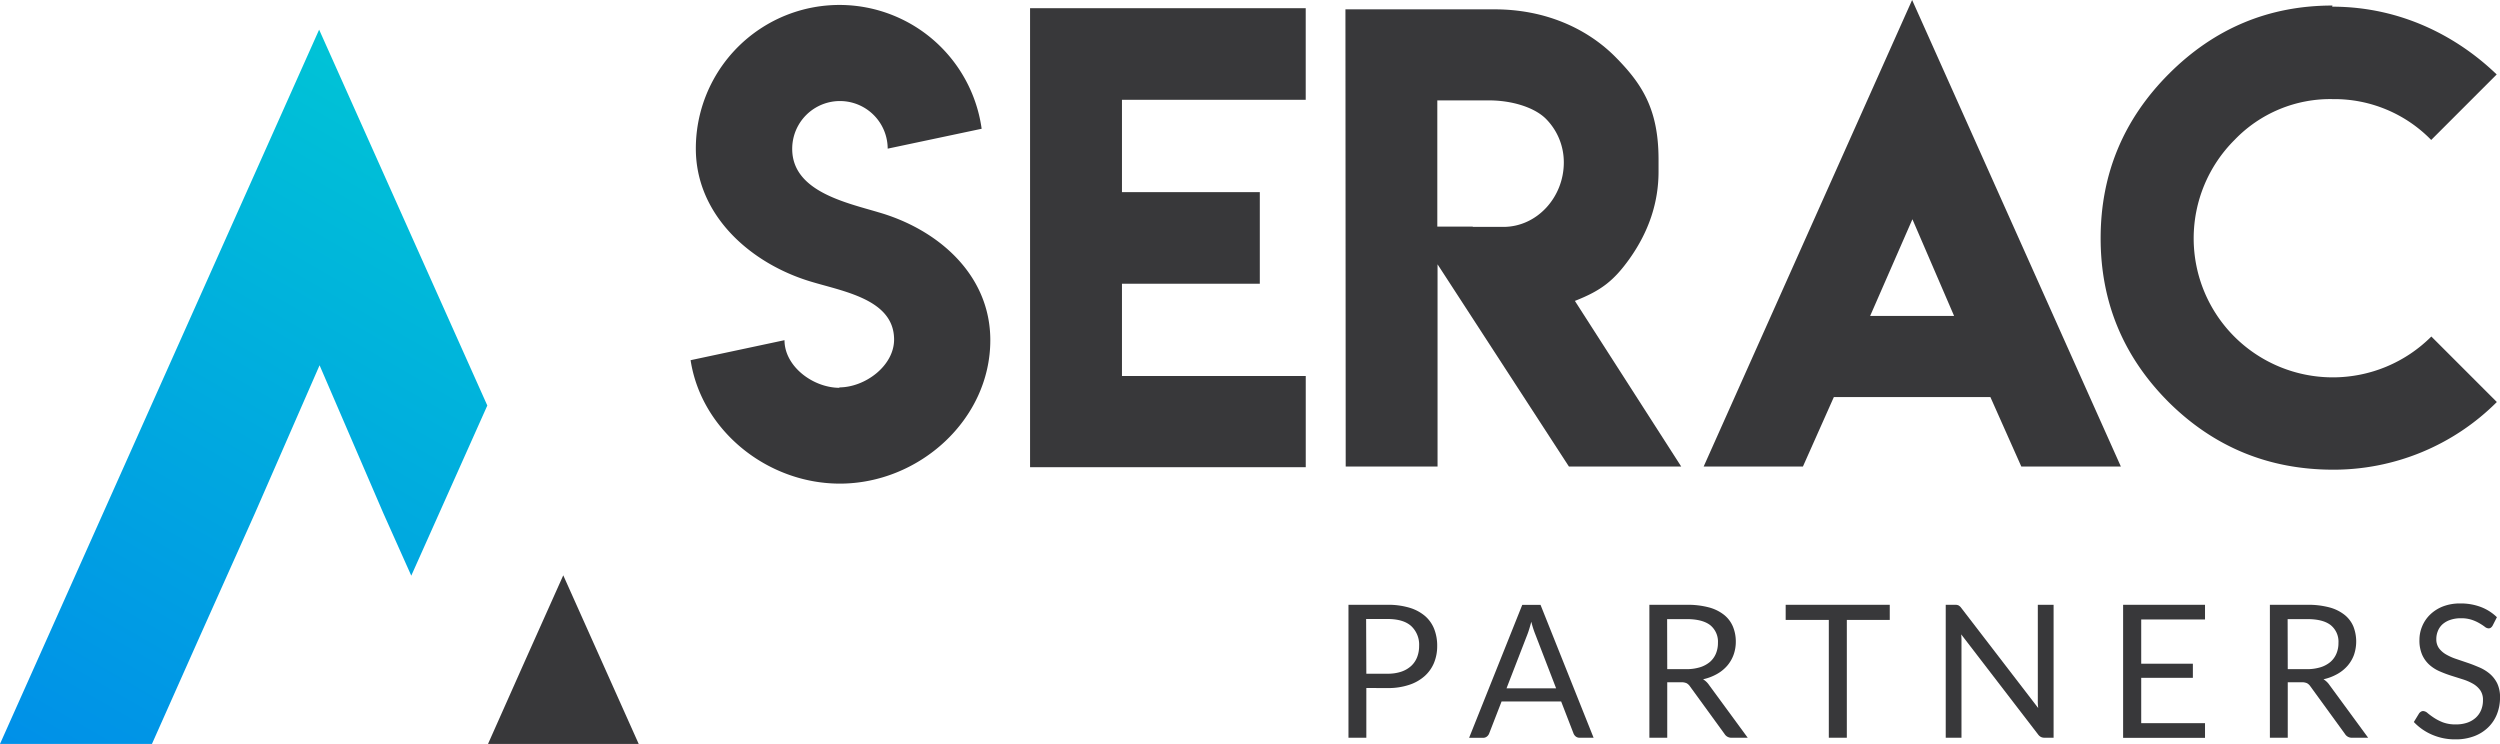
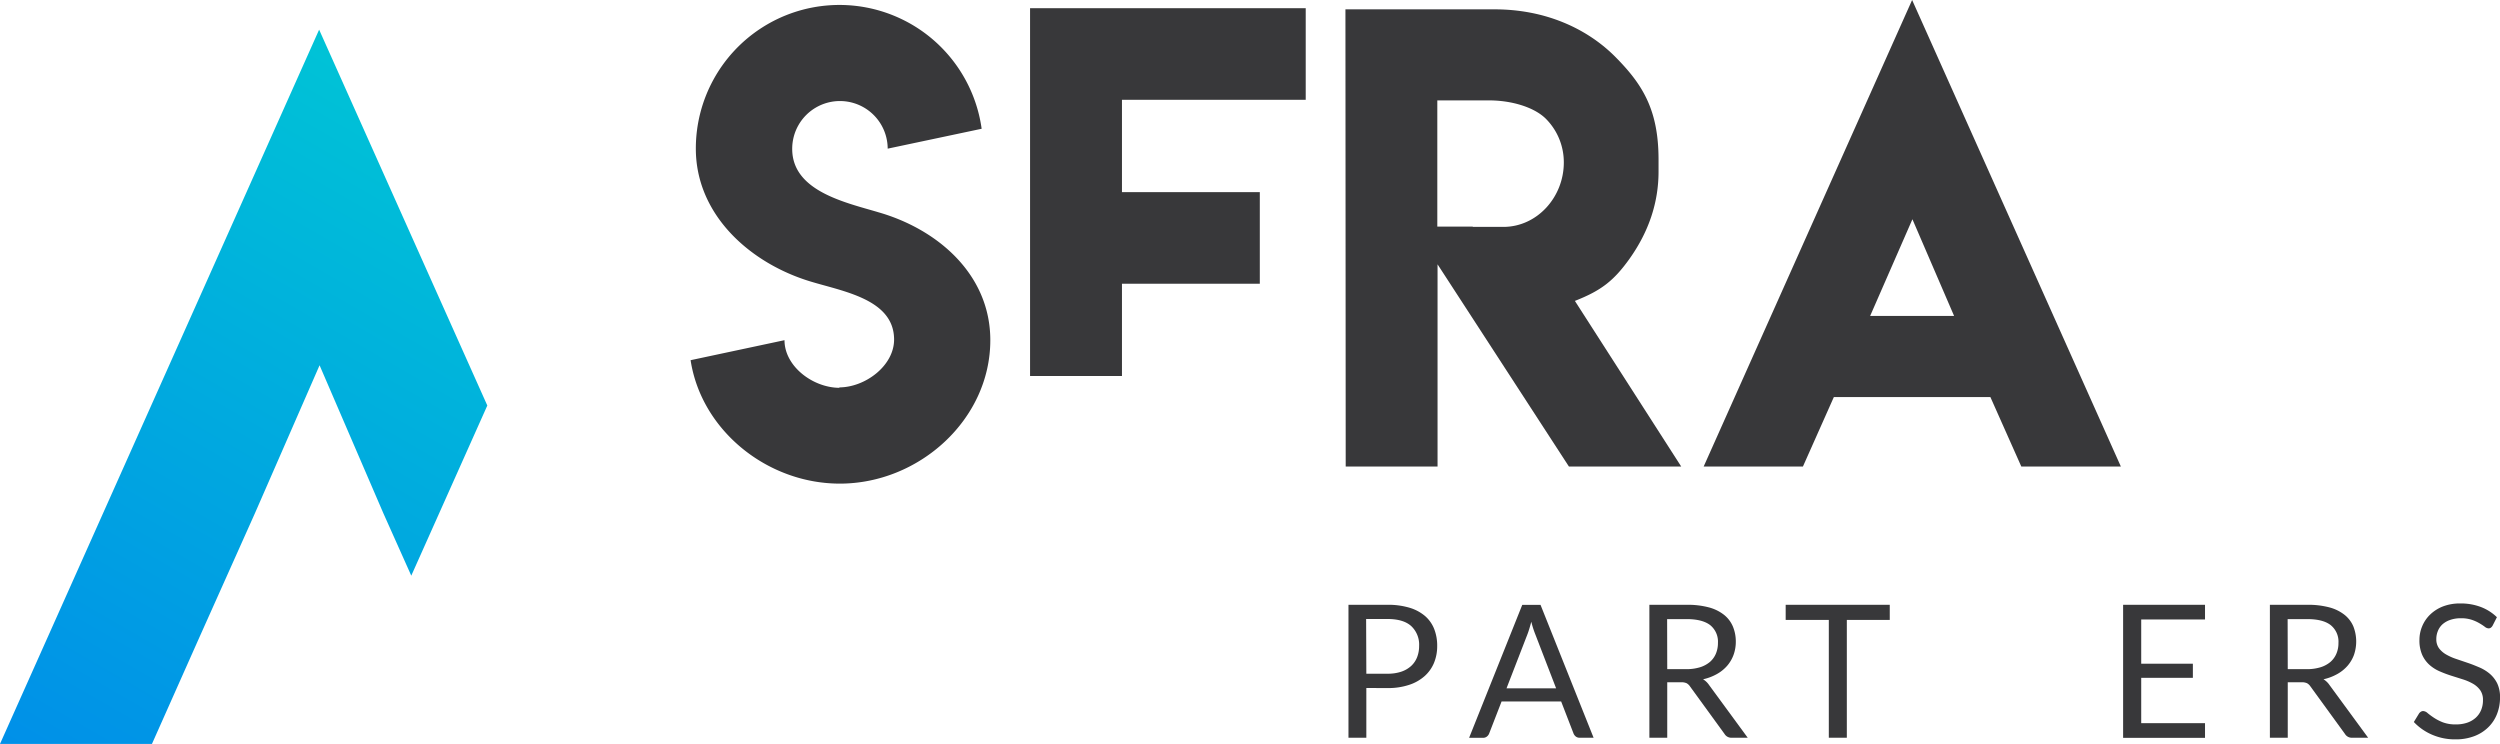
<svg xmlns="http://www.w3.org/2000/svg" id="Capa_1" data-name="Capa 1" viewBox="0 0 839.71 249.87">
  <defs>
    <style>.cls-1{fill:#38383a;}.cls-2{fill:url(#Degradado_sin_nombre_31);}</style>
    <linearGradient id="Degradado_sin_nombre_31" x1="173.06" y1="14.37" x2="-136.17" y2="549.98" gradientUnits="userSpaceOnUse">
      <stop offset="0" stop-color="#00c9d4" />
      <stop offset="1" stop-color="#004fff" />
    </linearGradient>
  </defs>
  <path class="cls-1" d="M545,389.19c8.78,0,18.46-7.29,18.46-16.06,0-14.43-19.37-16.44-30.3-20.23-19.27-6.57-36.29-22.39-36.29-43.91a48.23,48.23,0,0,1,96-6.67L561.31,309a16,16,0,0,0-32.07.09c0,14.24,18,18,29,21.29,20,5.75,37.54,20.95,37.54,42.95,0,26.66-23.92,48.18-50.53,48.18-24.45,0-46.55-17.93-50.14-41.46l31.54-6.72c0,8.82,9.59,16,18.51,16Z" transform="translate(-263.15 -259.07)" />
-   <path class="cls-1" d="M701.72,261.83V292.6H640v31h46.3v30.77H640v31h61.73V416h-92.6V261.83Z" transform="translate(-263.15 -259.07)" />
+   <path class="cls-1" d="M701.72,261.83V292.6H640v31h46.3v30.77H640v31h61.73h-92.6V261.83Z" transform="translate(-263.15 -259.07)" />
  <path class="cls-1" d="M715.06,262.21h50.11c17.09,0,30.92,6.46,40.2,15.62,9.35,9.35,14.86,17.88,14.86,34.87v4q0,15.53-9.72,29.25c-5.39,7.55-9.66,10.76-18.38,14.19l35.72,55.64H790.13L746,347.85v67.93H715.15Zm73.35,51.44a20.69,20.69,0,0,0-6.1-14.76c-4-3.9-11.6-6.1-19-6.1H745.92v42.39h11.91v.1h10.29C779.37,335.28,788.41,325.36,788.41,313.65Z" transform="translate(-263.15 -259.07)" />
  <path class="cls-1" d="M905.4,259.07l70.12,156.71H942.08l-10.39-23.34H879.11l-10.39,23.34H835.38Zm14.1,106.12-14-32.48-14.2,32.48Z" transform="translate(-263.15 -259.07)" />
-   <path class="cls-1" d="M1046.59,416.83q-32.21-.09-55-22.67-22.87-22.87-22.87-55.07t22.87-55.16q22.95-23,55-23l-.1.38c23.71,0,42.56,10.53,55.26,22.77l-22,22a45.45,45.45,0,0,0-33.06-13.72,44.52,44.52,0,0,0-33,13.72,46.68,46.68,0,0,0,0,66.11,46.79,46.79,0,0,0,66.11-.09l22,22A77.55,77.55,0,0,1,1046.59,416.83Z" transform="translate(-263.15 -259.07)" />
  <polygon class="cls-2" points="138.14 193.36 163.68 136.21 107.19 9.96 0 249.87 51.04 249.87 66.94 214.14 85.61 172.43 107.34 122.69 128.78 172.43 138.14 193.36" />
-   <polygon class="cls-1" points="176.14 222.41 163.92 249.87 214.53 249.87 189.19 193.24 176.14 222.41" />
  <path class="cls-1" d="M722.08,490.16v16.7h-6V462.21h13.18a24.92,24.92,0,0,1,7.37,1,14.38,14.38,0,0,1,5.19,2.79,11.23,11.23,0,0,1,3.06,4.36,15.32,15.32,0,0,1,1,5.71,14.69,14.69,0,0,1-1.09,5.7,12.3,12.3,0,0,1-3.2,4.45,14.65,14.65,0,0,1-5.22,2.91,22.24,22.24,0,0,1-7.13,1.05Zm0-4.8h7.17a14.11,14.11,0,0,0,4.56-.68,9.39,9.39,0,0,0,3.32-1.92,7.92,7.92,0,0,0,2-2.94,10.23,10.23,0,0,0,.68-3.77,8.55,8.55,0,0,0-2.63-6.67c-1.75-1.6-4.41-2.4-8-2.4h-7.17Z" transform="translate(-263.15 -259.07)" />
  <path class="cls-1" d="M798.41,506.86h-4.67a2,2,0,0,1-1.31-.41,2.53,2.53,0,0,1-.75-1l-4.17-10.78h-20l-4.18,10.78a2.36,2.36,0,0,1-.74,1,2,2,0,0,1-1.31.44h-4.68l17.85-44.65h6.14Zm-29.25-16.58h16.67l-7-18.16a32.07,32.07,0,0,1-1.34-4.21c-.23.86-.45,1.64-.67,2.36s-.43,1.34-.64,1.88Z" transform="translate(-263.15 -259.07)" />
  <path class="cls-1" d="M823.15,488.23v18.63h-6V462.21h12.61a27.67,27.67,0,0,1,7.33.86,14,14,0,0,1,5.09,2.48,10,10,0,0,1,3,3.91,13.09,13.09,0,0,1,1,5.12,12.88,12.88,0,0,1-.75,4.43,11.79,11.79,0,0,1-2.16,3.69,12.87,12.87,0,0,1-3.46,2.78,16.87,16.87,0,0,1-4.63,1.75,6.41,6.41,0,0,1,2,1.9l13,17.73h-5.36a2.65,2.65,0,0,1-2.43-1.28l-11.59-15.95a3.41,3.41,0,0,0-1.15-1.08,4.31,4.31,0,0,0-1.87-.32Zm0-4.4h6.32a15.59,15.59,0,0,0,4.66-.63,9.61,9.61,0,0,0,3.37-1.81,7.58,7.58,0,0,0,2-2.79,9.21,9.21,0,0,0,.68-3.58,7.15,7.15,0,0,0-2.63-6q-2.64-2-7.84-2h-6.6Z" transform="translate(-263.15 -259.07)" />
  <path class="cls-1" d="M897.89,462.21v5.08H883.47v39.57h-6.05V467.29H862.93v-5.08Z" transform="translate(-263.15 -259.07)" />
-   <path class="cls-1" d="M921,462.42a3,3,0,0,1,.89.82l25.86,33.65c-.06-.54-.11-1.07-.13-1.58s0-1,0-1.47V462.21h5.3v44.65h-3.06a2.65,2.65,0,0,1-1.19-.25,3,3,0,0,1-.95-.84l-25.83-33.62q.06.78.09,1.53c0,.5,0,.95,0,1.37v31.81h-5.29V462.21h3.11A2.63,2.63,0,0,1,921,462.42Z" transform="translate(-263.15 -259.07)" />
  <path class="cls-1" d="M1003.78,462.21v4.93H982.35V482H999.7v4.74H982.35v15.23h21.43v4.93H976.27V462.21Z" transform="translate(-263.15 -259.07)" />
  <path class="cls-1" d="M1031.57,488.23v18.63h-6V462.21h12.62a27.64,27.64,0,0,1,7.32.86,14,14,0,0,1,5.09,2.48,10,10,0,0,1,3,3.91,13.9,13.9,0,0,1,.22,9.55,11.82,11.82,0,0,1-2.17,3.69,12.87,12.87,0,0,1-3.46,2.78,16.92,16.92,0,0,1-4.62,1.75,6.49,6.49,0,0,1,2,1.9l13,17.73h-5.36a2.65,2.65,0,0,1-2.43-1.28l-11.59-15.95a3.32,3.32,0,0,0-1.15-1.08,4.28,4.28,0,0,0-1.87-.32Zm0-4.4h6.33a15.57,15.57,0,0,0,4.65-.63,9.52,9.52,0,0,0,3.37-1.81,7.58,7.58,0,0,0,2-2.79,9,9,0,0,0,.68-3.58,7.13,7.13,0,0,0-2.63-6c-1.75-1.35-4.37-2-7.83-2h-6.61Z" transform="translate(-263.15 -259.07)" />
  <path class="cls-1" d="M1100.39,469.19a2.22,2.22,0,0,1-.59.7,1.3,1.3,0,0,1-.81.24,2.19,2.19,0,0,1-1.23-.53,17.24,17.24,0,0,0-1.78-1.17,13.58,13.58,0,0,0-2.58-1.17,11.23,11.23,0,0,0-3.66-.53,10.6,10.6,0,0,0-3.58.55,7.52,7.52,0,0,0-2.61,1.48A6.06,6.06,0,0,0,1082,471a7,7,0,0,0-.53,2.73,5.07,5.07,0,0,0,.92,3.1,7.83,7.83,0,0,0,2.43,2.1,18.37,18.37,0,0,0,3.43,1.51l3.92,1.33c1.34.45,2.65,1,3.93,1.54a14,14,0,0,1,3.43,2.16,10.25,10.25,0,0,1,2.43,3.21,10.76,10.76,0,0,1,.91,4.68,15.11,15.11,0,0,1-1,5.49,12.61,12.61,0,0,1-2.92,4.47,13.55,13.55,0,0,1-4.7,3,17.45,17.45,0,0,1-6.34,1.09,19.35,19.35,0,0,1-7.9-1.58,18.43,18.43,0,0,1-6.09-4.25l1.75-2.87a2.18,2.18,0,0,1,.6-.57,1.42,1.42,0,0,1,.8-.24,2.52,2.52,0,0,1,1.49.7,24.37,24.37,0,0,0,2.11,1.55,16,16,0,0,0,3,1.54,12,12,0,0,0,4.38.7,11.62,11.62,0,0,0,3.83-.59,8.2,8.2,0,0,0,2.85-1.67,7.26,7.26,0,0,0,1.79-2.57,8.52,8.52,0,0,0,.62-3.33,5.55,5.55,0,0,0-.92-3.32,7.68,7.68,0,0,0-2.41-2.17,17.25,17.25,0,0,0-3.41-1.48l-3.93-1.24a40,40,0,0,1-3.92-1.48,12.65,12.65,0,0,1-3.41-2.18,10,10,0,0,1-2.42-3.35,12,12,0,0,1-.92-5,11.85,11.85,0,0,1,.92-4.58,11.72,11.72,0,0,1,2.67-3.93,13,13,0,0,1,4.31-2.74,15.89,15.89,0,0,1,5.9-1,18.91,18.91,0,0,1,6.83,1.19,15.75,15.75,0,0,1,5.39,3.43Z" transform="translate(-263.15 -259.07)" />
</svg>